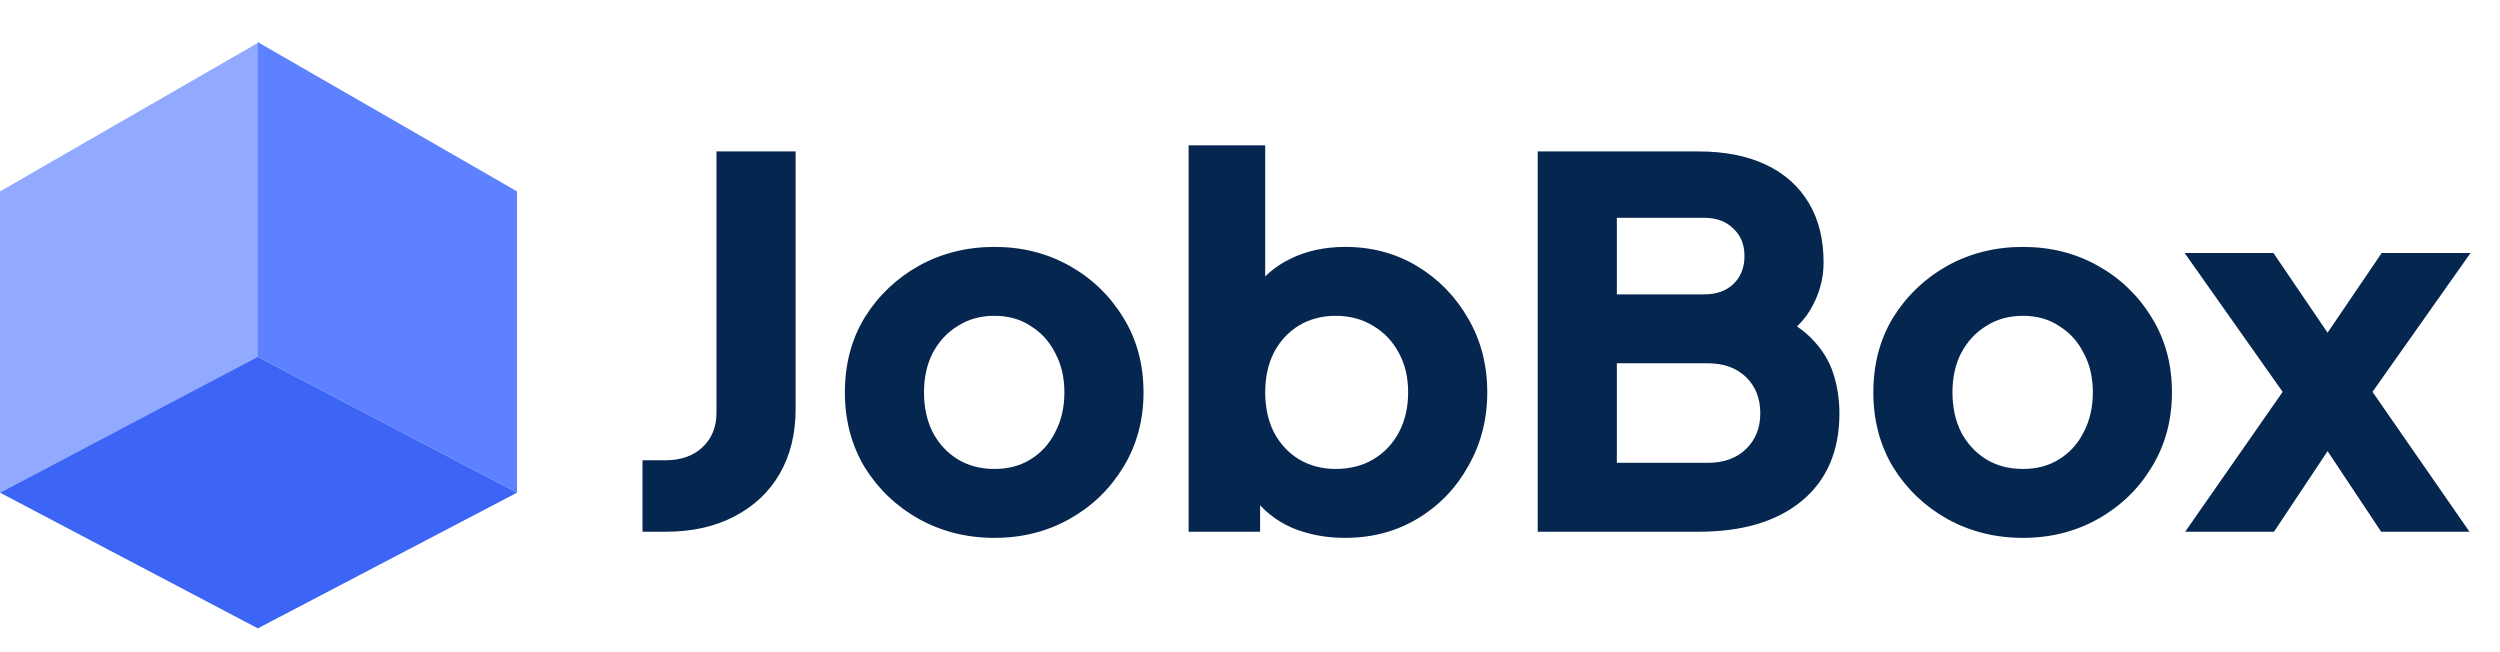
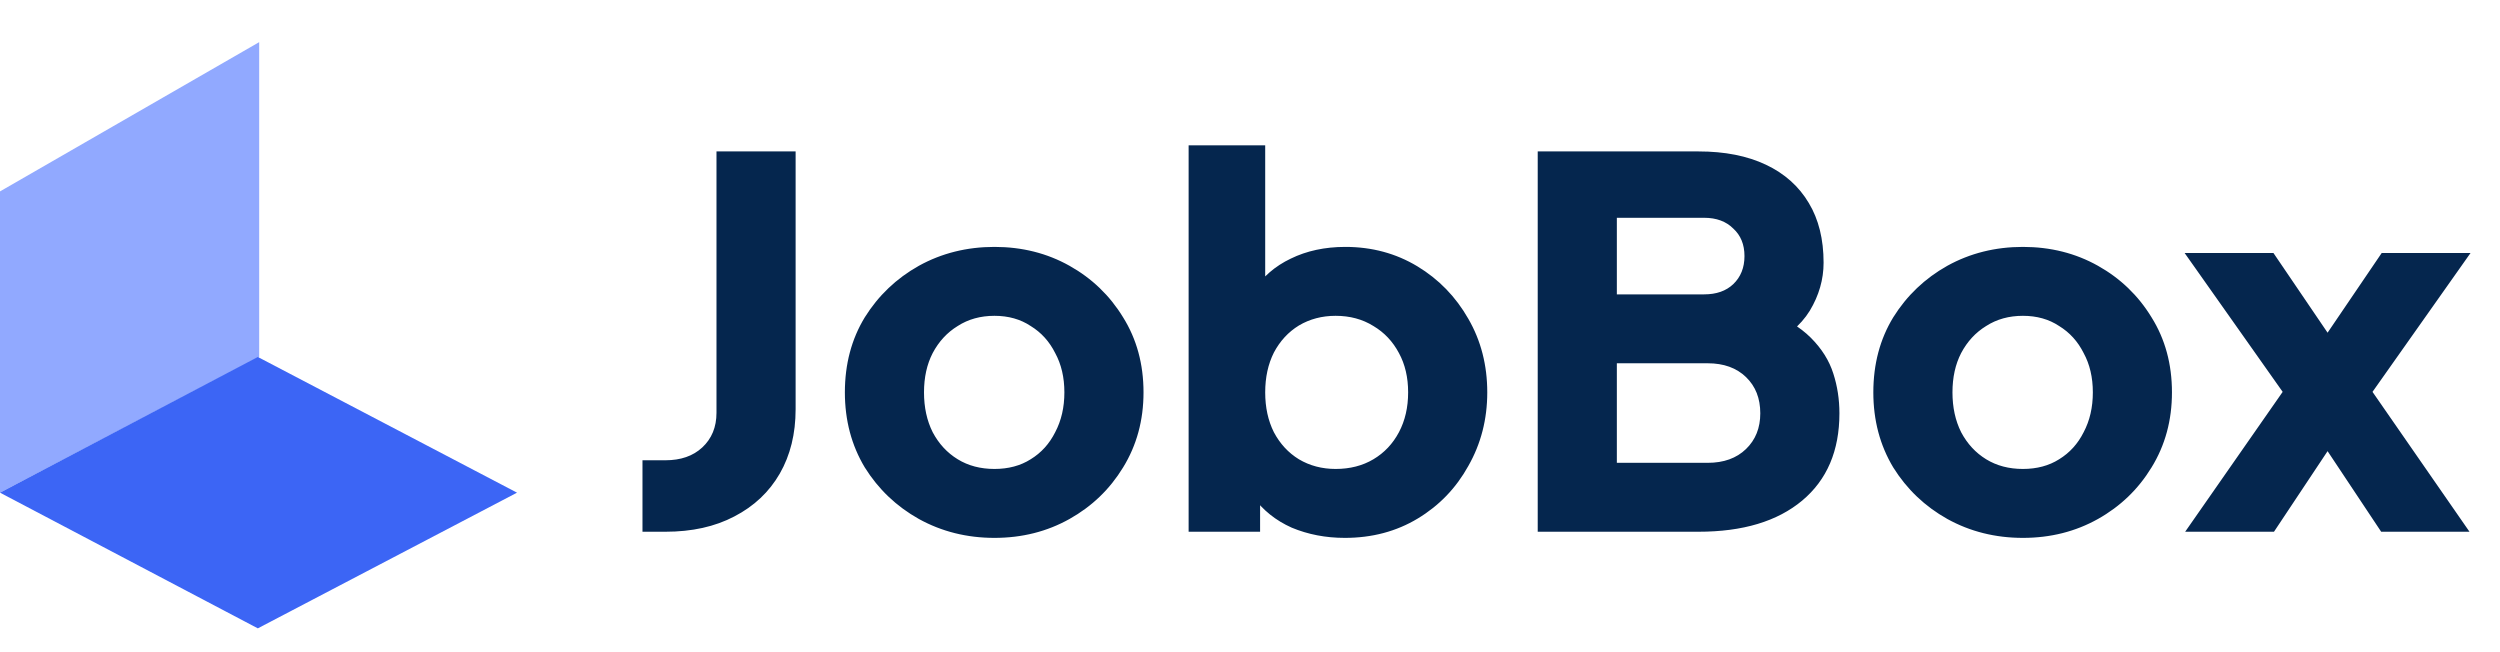
<svg xmlns="http://www.w3.org/2000/svg" width="138" height="36" viewBox="0 0 138 36" fill="none">
  <path d="M0 10.566L14.307 2.326V19.704L0 27.195V10.566Z" fill="#91A9FF" />
-   <path d="M28.54 10.566L14.232 2.326V19.704L28.54 27.195V10.566Z" fill="#5E81FF" />
  <path d="M14.232 19.704L28.539 27.195L14.232 34.685L-0 27.195L14.232 19.704Z" fill="#3C65F5" />
  <path d="M35.465 29.352V25.407H36.733C37.578 25.407 38.254 25.172 38.761 24.703C39.288 24.215 39.55 23.576 39.55 22.787V8.359H43.918V22.59C43.918 23.942 43.627 25.126 43.045 26.14C42.462 27.154 41.626 27.944 40.537 28.507C39.466 29.071 38.198 29.352 36.733 29.352H35.465ZM54.894 29.691C53.372 29.691 51.982 29.343 50.723 28.648C49.483 27.953 48.487 27.004 47.736 25.802C47.003 24.581 46.637 23.2 46.637 21.66C46.637 20.1 47.003 18.72 47.736 17.517C48.487 16.315 49.483 15.366 50.723 14.671C51.982 13.976 53.372 13.629 54.894 13.629C56.415 13.629 57.796 13.976 59.036 14.671C60.276 15.366 61.262 16.315 61.995 17.517C62.746 18.72 63.122 20.1 63.122 21.66C63.122 23.2 62.746 24.581 61.995 25.802C61.262 27.004 60.276 27.953 59.036 28.648C57.796 29.343 56.415 29.691 54.894 29.691ZM54.894 25.886C55.664 25.886 56.331 25.708 56.894 25.351C57.477 24.994 57.928 24.496 58.247 23.858C58.585 23.219 58.754 22.486 58.754 21.66C58.754 20.833 58.585 20.11 58.247 19.49C57.928 18.851 57.477 18.353 56.894 17.996C56.331 17.621 55.664 17.433 54.894 17.433C54.123 17.433 53.447 17.621 52.865 17.996C52.282 18.353 51.822 18.851 51.484 19.49C51.164 20.11 51.005 20.833 51.005 21.66C51.005 22.486 51.164 23.219 51.484 23.858C51.822 24.496 52.282 24.994 52.865 25.351C53.447 25.708 54.123 25.886 54.894 25.886ZM74.235 29.691C73.183 29.691 72.206 29.503 71.304 29.127C70.421 28.733 69.707 28.16 69.162 27.408L69.557 26.535V29.352H65.612V8.021H69.839V16.897L69.191 16.052C69.698 15.282 70.383 14.69 71.248 14.277C72.131 13.845 73.136 13.629 74.263 13.629C75.728 13.629 77.052 13.986 78.236 14.699C79.42 15.413 80.359 16.381 81.054 17.602C81.749 18.804 82.097 20.157 82.097 21.66C82.097 23.144 81.749 24.496 81.054 25.717C80.378 26.938 79.448 27.906 78.264 28.62C77.081 29.334 75.737 29.691 74.235 29.691ZM73.727 25.886C74.516 25.886 75.212 25.708 75.813 25.351C76.414 24.994 76.883 24.496 77.222 23.858C77.56 23.219 77.729 22.486 77.729 21.66C77.729 20.833 77.56 20.11 77.222 19.49C76.883 18.851 76.414 18.353 75.813 17.996C75.212 17.621 74.516 17.433 73.727 17.433C72.976 17.433 72.3 17.611 71.698 17.968C71.116 18.325 70.656 18.823 70.318 19.462C69.998 20.1 69.839 20.833 69.839 21.66C69.839 22.486 69.998 23.219 70.318 23.858C70.656 24.496 71.116 24.994 71.698 25.351C72.3 25.708 72.976 25.886 73.727 25.886ZM84.882 29.352V8.359H93.758C95.205 8.359 96.445 8.603 97.478 9.092C98.511 9.58 99.3 10.285 99.845 11.205C100.39 12.107 100.662 13.206 100.662 14.502C100.662 15.423 100.409 16.306 99.901 17.151C99.394 17.977 98.558 18.673 97.394 19.236V17.095C98.502 17.527 99.357 18.043 99.958 18.644C100.559 19.246 100.972 19.903 101.198 20.617C101.423 21.312 101.536 22.045 101.536 22.815C101.536 24.881 100.85 26.488 99.479 27.634C98.107 28.779 96.201 29.352 93.758 29.352H84.882ZM89.25 25.548H94.266C95.149 25.548 95.853 25.295 96.379 24.787C96.905 24.28 97.168 23.623 97.168 22.815C97.168 21.988 96.905 21.321 96.379 20.814C95.853 20.307 95.149 20.053 94.266 20.053H89.25V25.548ZM89.25 16.249H94.069C94.745 16.249 95.28 16.061 95.675 15.686C96.088 15.291 96.295 14.774 96.295 14.136C96.295 13.497 96.088 12.99 95.675 12.614C95.28 12.22 94.745 12.022 94.069 12.022H89.25V16.249ZM111.664 29.691C110.143 29.691 108.752 29.343 107.494 28.648C106.254 27.953 105.258 27.004 104.507 25.802C103.774 24.581 103.408 23.2 103.408 21.66C103.408 20.1 103.774 18.72 104.507 17.517C105.258 16.315 106.254 15.366 107.494 14.671C108.752 13.976 110.143 13.629 111.664 13.629C113.186 13.629 114.567 13.976 115.807 14.671C117.046 15.366 118.033 16.315 118.765 17.517C119.517 18.72 119.892 20.1 119.892 21.66C119.892 23.2 119.517 24.581 118.765 25.802C118.033 27.004 117.046 27.953 115.807 28.648C114.567 29.343 113.186 29.691 111.664 29.691ZM111.664 25.886C112.434 25.886 113.101 25.708 113.665 25.351C114.247 24.994 114.698 24.496 115.018 23.858C115.356 23.219 115.525 22.486 115.525 21.66C115.525 20.833 115.356 20.11 115.018 19.49C114.698 18.851 114.247 18.353 113.665 17.996C113.101 17.621 112.434 17.433 111.664 17.433C110.894 17.433 110.218 17.621 109.635 17.996C109.053 18.353 108.593 18.851 108.255 19.49C107.935 20.11 107.776 20.833 107.776 21.66C107.776 22.486 107.935 23.219 108.255 23.858C108.593 24.496 109.053 24.994 109.635 25.351C110.218 25.708 110.894 25.886 111.664 25.886ZM120.621 29.352L126.003 21.631L120.592 13.967H125.495L129.553 19.941H127.412L131.469 13.967H136.373L130.962 21.631L136.316 29.352H131.441L127.468 23.378H129.497L125.524 29.352H120.621Z" fill="#05264E" />
</svg>